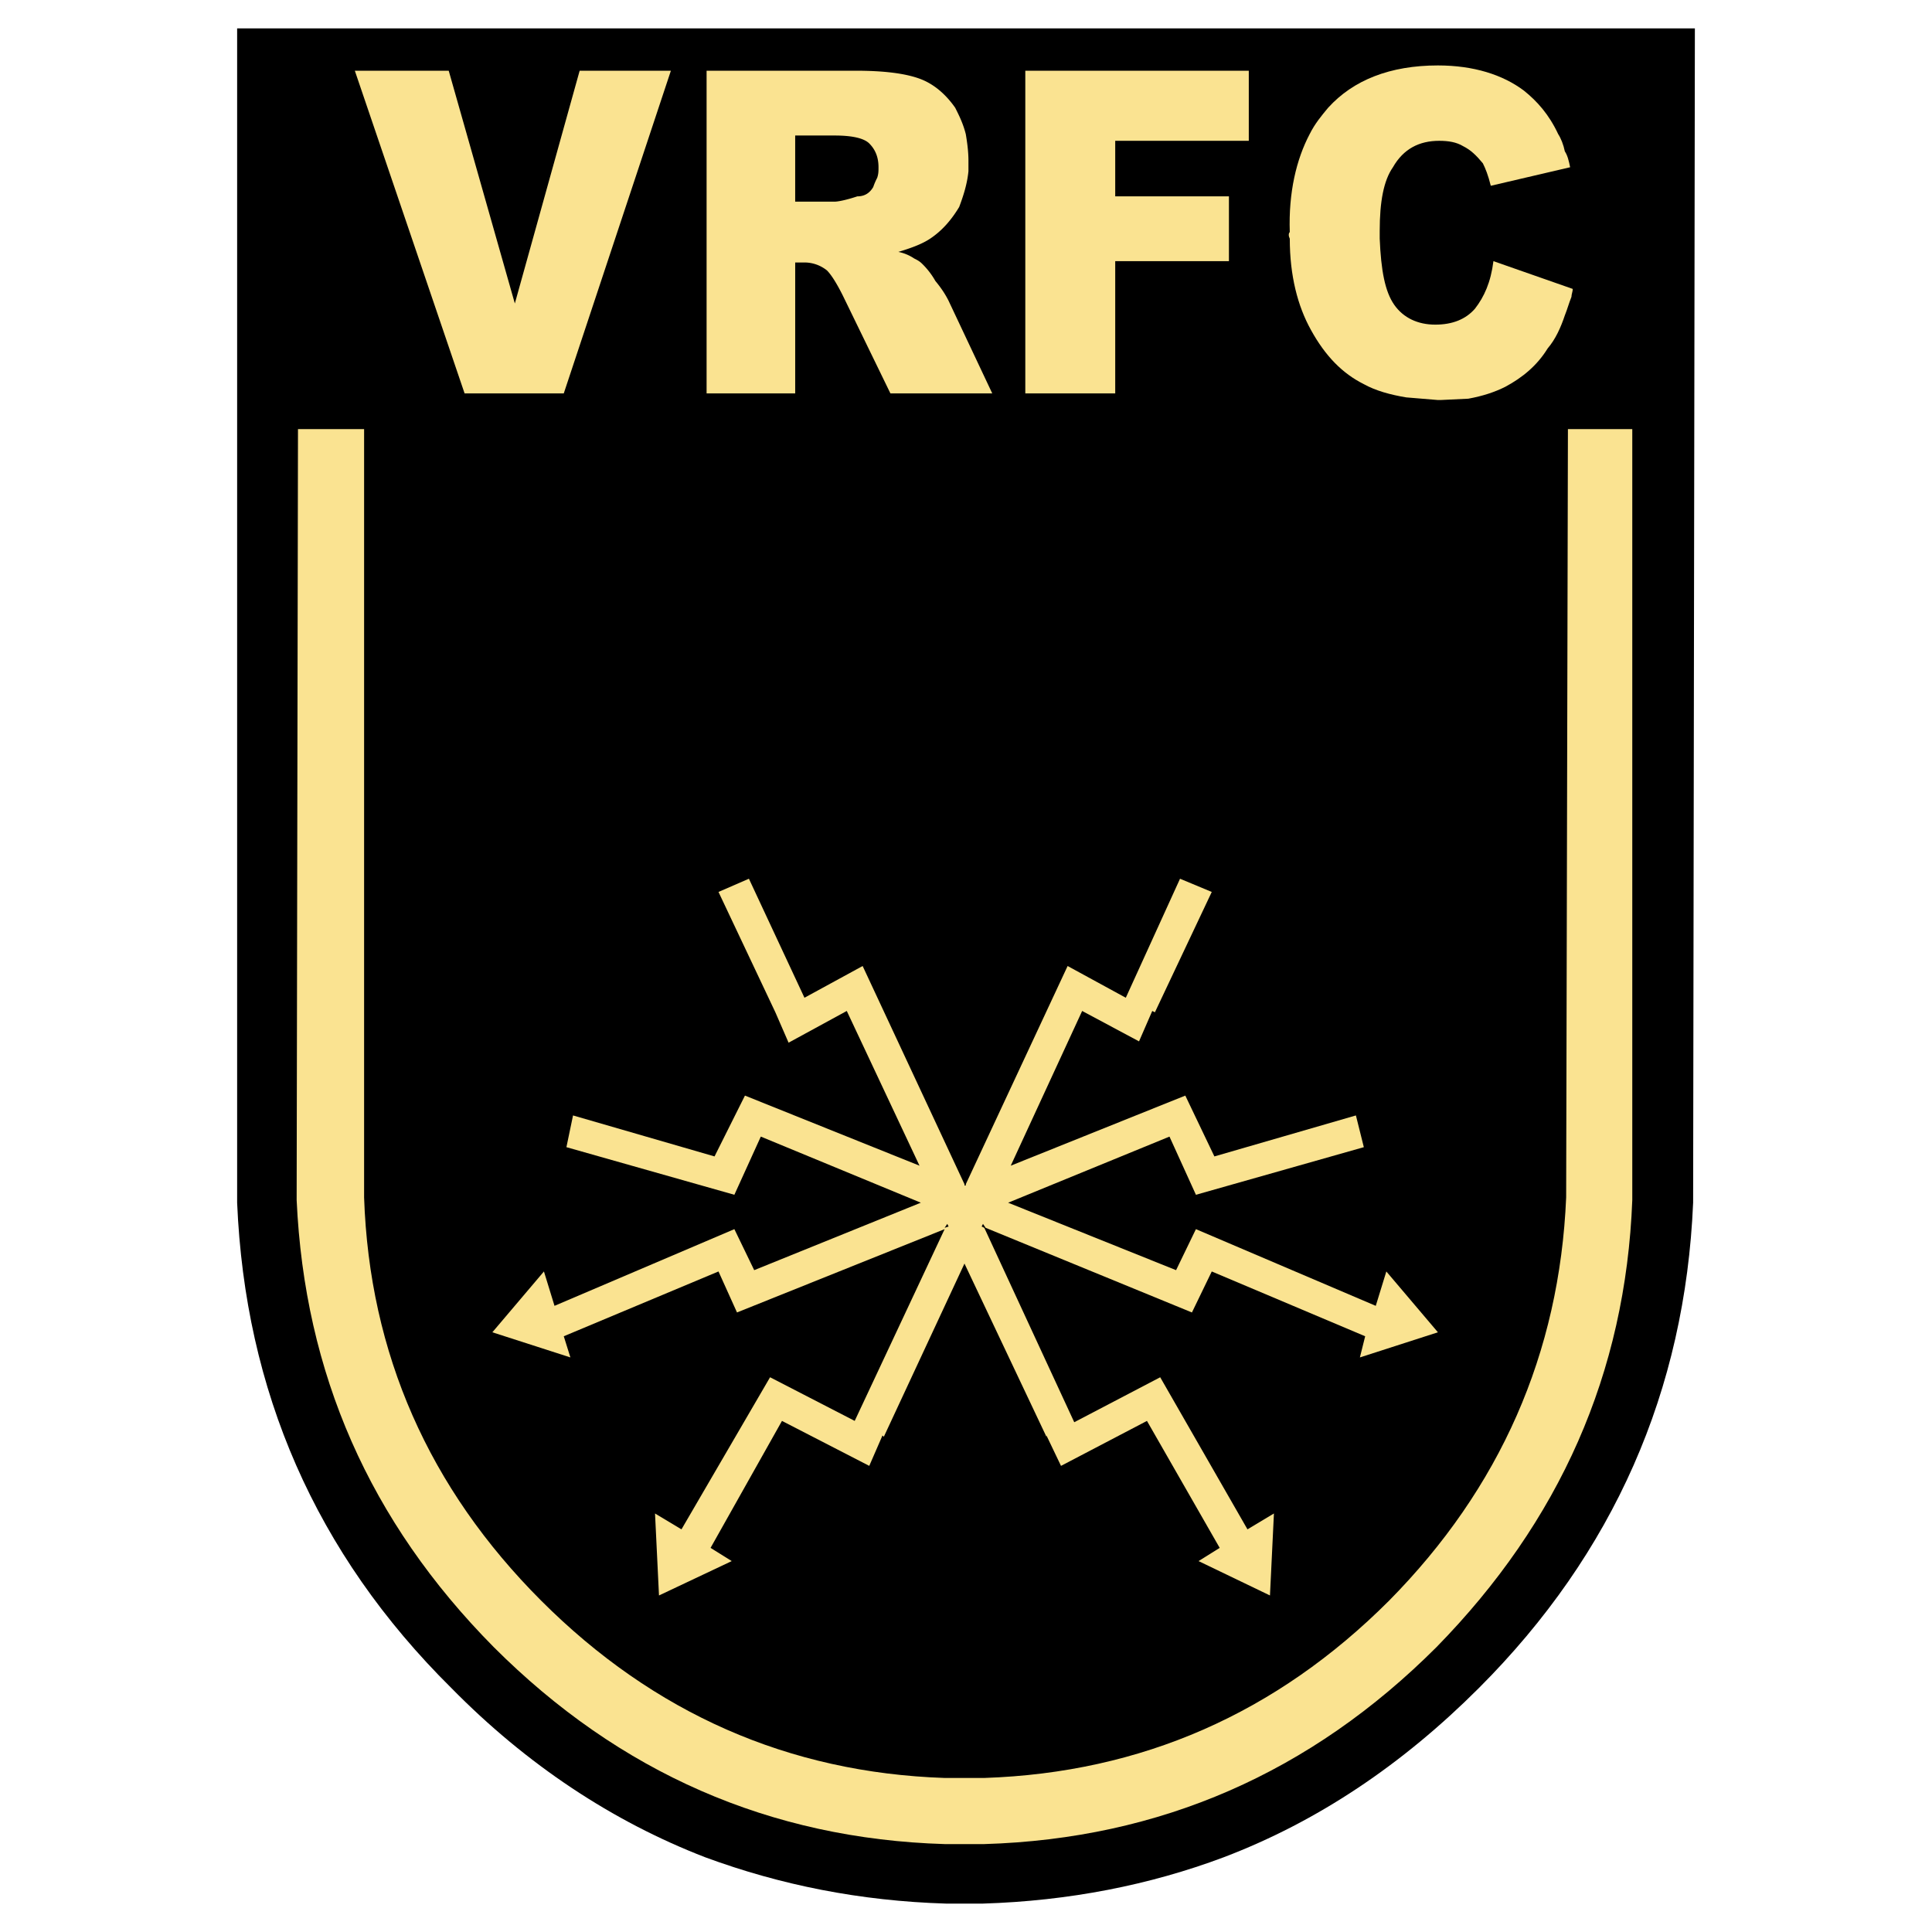
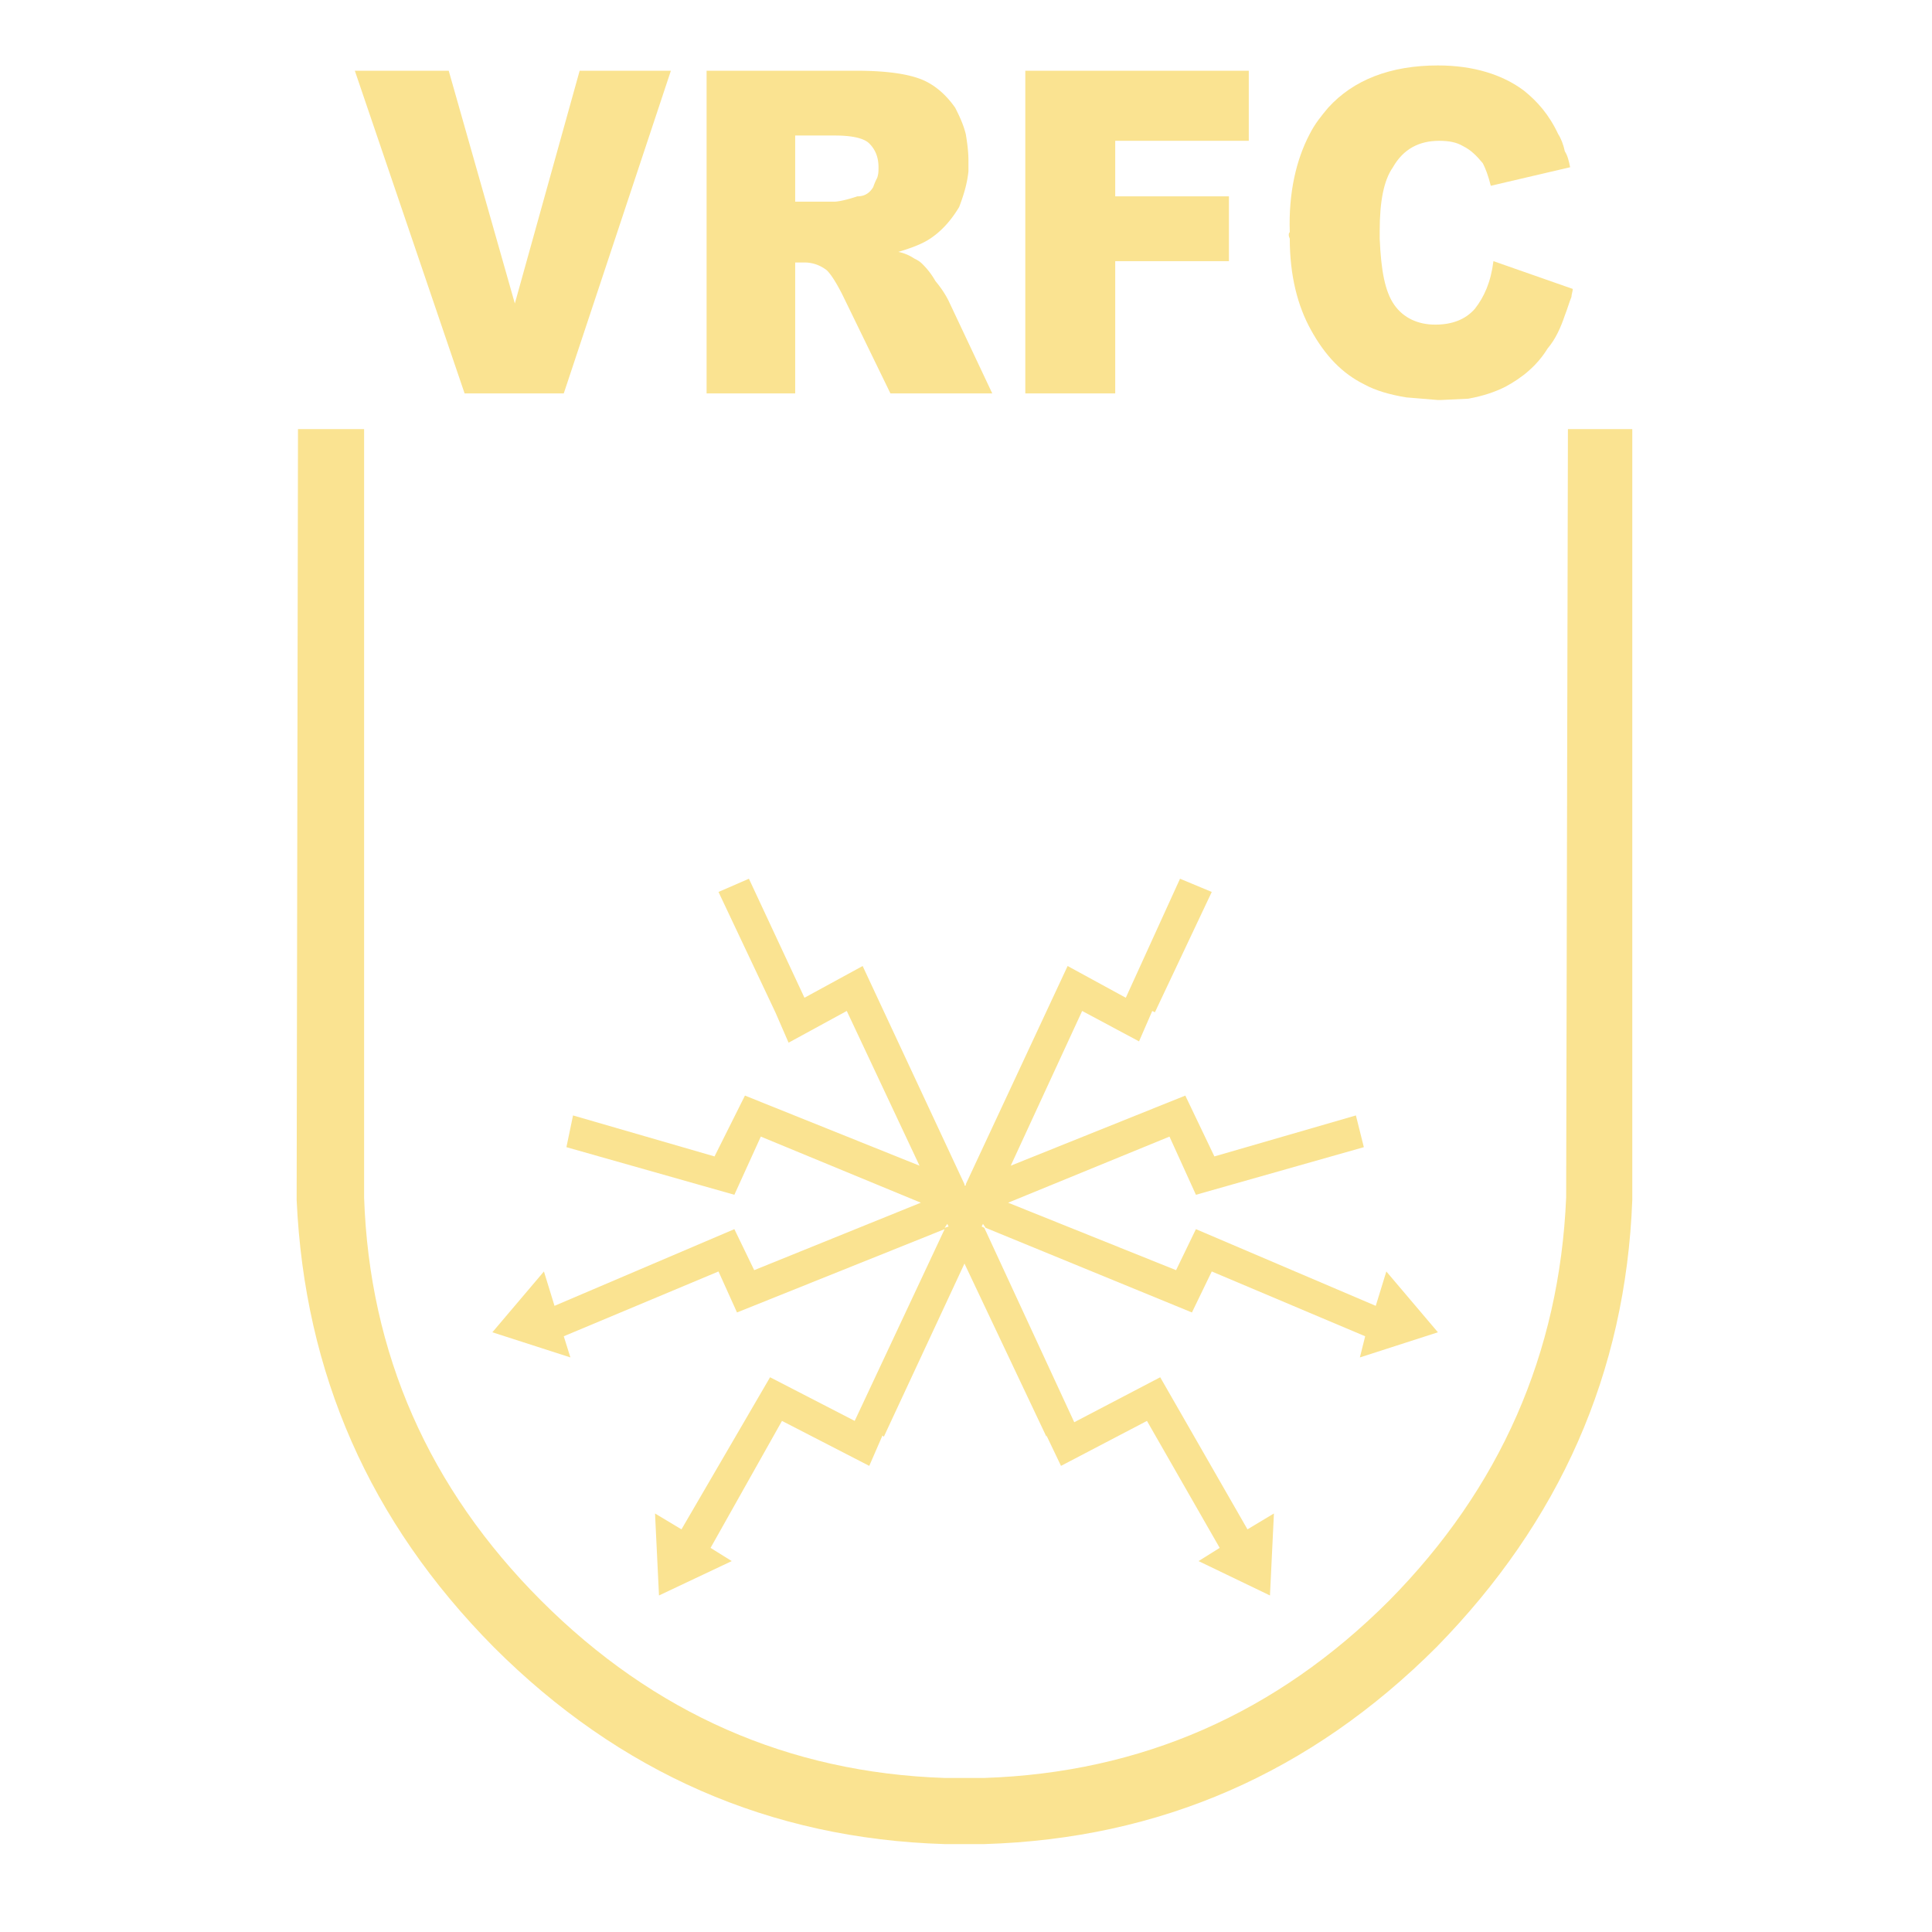
<svg xmlns="http://www.w3.org/2000/svg" width="2500" height="2500" viewBox="0 0 192.756 192.756">
  <g fill-rule="evenodd" clip-rule="evenodd">
-     <path fill="#fff" d="M0 0h192.756v192.756H0V0z" />
-     <path d="M168.924 119.994l.174-117.16H23.659v117.16c.792 18.736 7.785 34.965 21.374 48.422 7.521 7.652 16.097 13.324 25.332 16.887 7.521 2.771 15.437 4.355 24.013 4.619H98.071c8.576-.264 16.623-1.848 24.012-4.619 9.367-3.562 17.812-9.234 25.465-16.887 13.458-13.457 20.583-29.686 21.376-48.422z" />
    <path d="M156.125 15.105c-.133-.66-.396-1.319-.66-1.715-.924-1.979-2.111-3.298-3.432-4.355-2.109-1.582-5.014-2.506-8.574-2.506-4.75 0-8.443 1.452-10.951 4.222-.66.791-1.32 1.582-1.848 2.639-1.318 2.507-2.111 5.806-1.979 9.764-.133.131-.133.394 0 .66 0 3.693.791 6.728 2.111 9.103 1.451 2.639 3.166 4.354 5.277 5.41 1.188.66 2.639 1.054 4.223 1.32l3.166.263h.264l2.771-.132c1.449-.264 2.639-.659 3.693-1.188 1.715-.923 3.166-2.111 4.223-3.827.791-.923 1.318-2.111 1.715-3.298.264-.66.395-1.187.66-1.847 0-.264.131-.527.131-.792L149 26.055c-.264 2.11-.924 3.562-1.848 4.75-.924 1.056-2.242 1.584-3.957 1.584-1.717 0-3.168-.66-4.092-1.979s-1.318-3.431-1.449-6.597v-.792c0-2.903.395-5.014 1.318-6.333 1.055-1.847 2.639-2.639 4.617-2.639.924 0 1.715.131 2.375.528.791.395 1.32.923 1.979 1.714.266.528.529 1.188.793 2.244l7.916-1.848c-.132-.659-.263-1.187-.527-1.582zM124.592 14.049V7.056h-22.297v32.193h8.971V26.055h11.345V19.59h-11.345v-5.541h13.326zM162.854 42.812h-6.422l-.176 76.655c-.66 15.568-6.596 29.027-17.678 40.242-11.215 11.215-24.674 17.152-40.375 17.678h-.395-1.32-.395-1.055-.397-.262-.133c-15.568-.525-29.026-6.463-40.241-17.678-11.214-11.215-17.151-24.674-17.678-40.242V42.812H29.73l-.133 76.919c.792 17.283 7.257 32.062 19.659 44.596 12.534 12.535 27.574 19.131 44.99 19.658H98.203c17.549-.527 32.59-7.123 45.123-19.658 12.27-12.533 18.867-27.312 19.527-44.596V42.812h.001z" fill="#fae391" />
    <path d="M136.07 114.453l-.791-3.166-14.119 4.09-2.902-6.07-17.416 6.994 7.125-15.438 5.674 3.035 1.32-3.035.264.133 5.672-12.007-3.166-1.319-5.41 11.875-5.805-3.166-10.158 21.77v.131h-.133v-.131l-10.159-21.77-5.805 3.166-5.542-11.875-3.034 1.319 5.673 12.007 1.319 3.033 5.806-3.166 7.257 15.438-17.416-6.994-3.035 6.07-14.117-4.09-.66 3.166 16.756 4.75 2.639-5.805 15.964 6.596-16.624 6.73-1.979-4.092-17.944 7.652-1.055-3.43-5.146 6.068 7.785 2.508-.66-2.111 15.437-6.465 1.846 4.09 20.715-8.312-8.972 19.131-8.444-4.354-8.839 15.174L65.352 151l.396 8.18 7.256-3.43-2.111-1.318 7.125-12.668 8.708 4.486 1.319-3.033.133.131 8.047-17.283 8.18 17.283v-.131l1.451 3.033 8.576-4.486 7.256 12.668-2.109 1.318 7.125 3.43.395-8.18-2.639 1.584-8.707-15.174-8.576 4.486-8.974-19.396-.264-.131.133-.262.264.393 20.582 8.445 1.979-4.09 15.305 6.465-.527 2.111 7.785-2.508-5.146-6.068-1.055 3.43-17.943-7.652-1.98 4.092-16.756-6.73 16.098-6.596 2.639 5.805 16.753-4.751zm-41.429 7.916l-.396.131.264-.393.132.262zM95.301 10.751c-.922-1.319-2.11-2.376-3.561-2.903-1.452-.527-3.562-.792-6.334-.792H70.497v32.193h8.84V26.187h.924c.791 0 1.583.265 2.244.792.395.396.922 1.187 1.582 2.506l4.75 9.764h10.16l-4.355-9.236c-.263-.528-.659-1.188-1.319-1.979a7.686 7.686 0 0 0-1.319-1.715c-.263-.264-.527-.396-.791-.527a4.372 4.372 0 0 0-1.583-.66c1.319-.397 2.375-.792 3.167-1.319 1.187-.792 2.11-1.848 2.903-3.167.396-1.056.791-2.243.922-3.562v-1.055c0-.923-.131-1.848-.263-2.639-.266-1.057-.661-1.848-1.058-2.639zm-15.964 2.77h3.958c1.715 0 2.903.265 3.43.791.659.66.924 1.452.924 2.376 0 .396 0 .66-.132 1.056a6.307 6.307 0 0 0-.396.923c-.396.66-.924.923-1.583.923-1.188.397-1.979.528-2.244.528h-3.958v-6.597h.001zM66.934 7.056h-9.102l-6.466 23.222-6.597-23.222h-9.367l10.951 32.193h9.895L66.934 7.056z" fill="#fae391" />
  </g>
</svg>